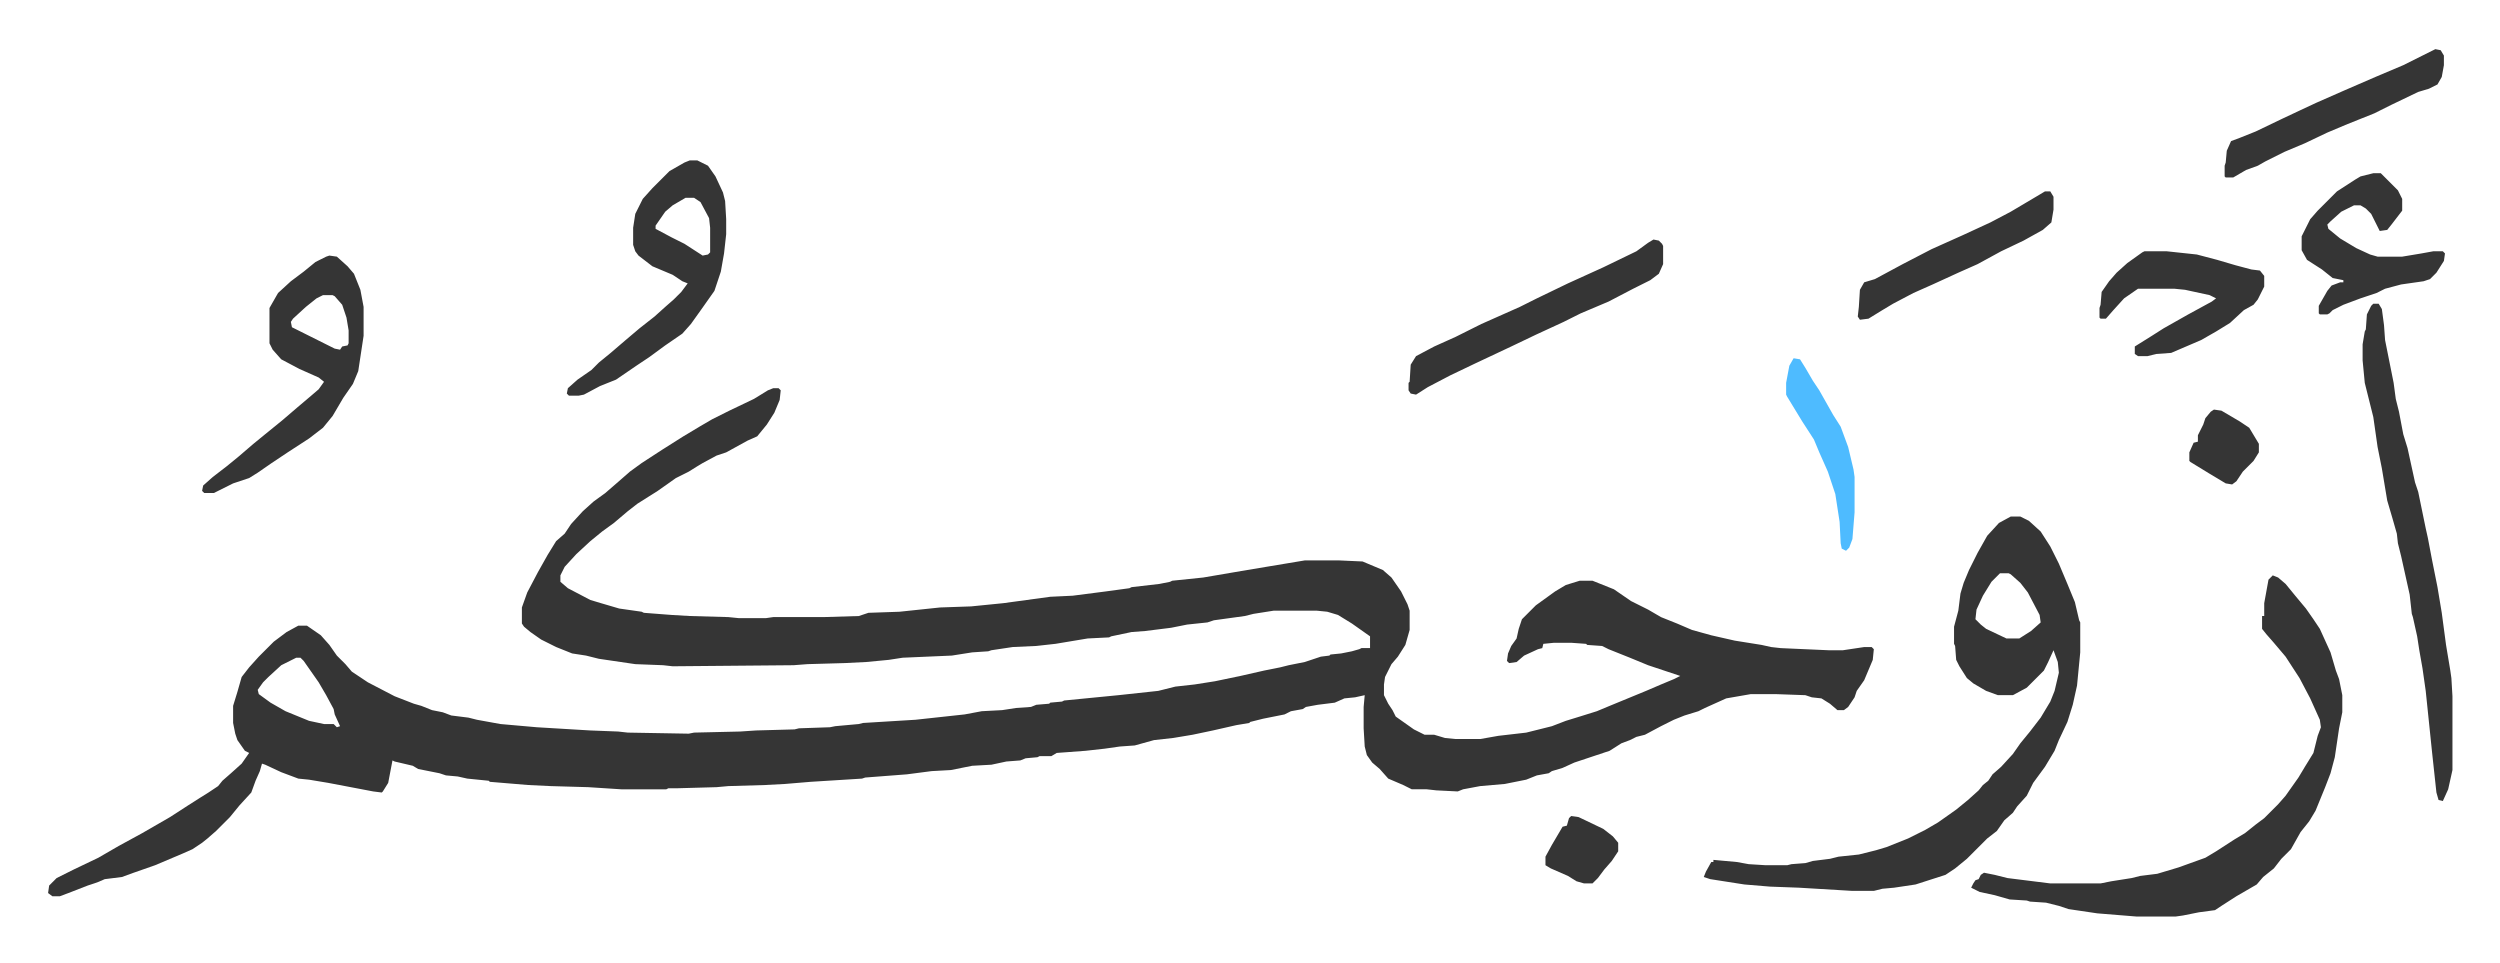
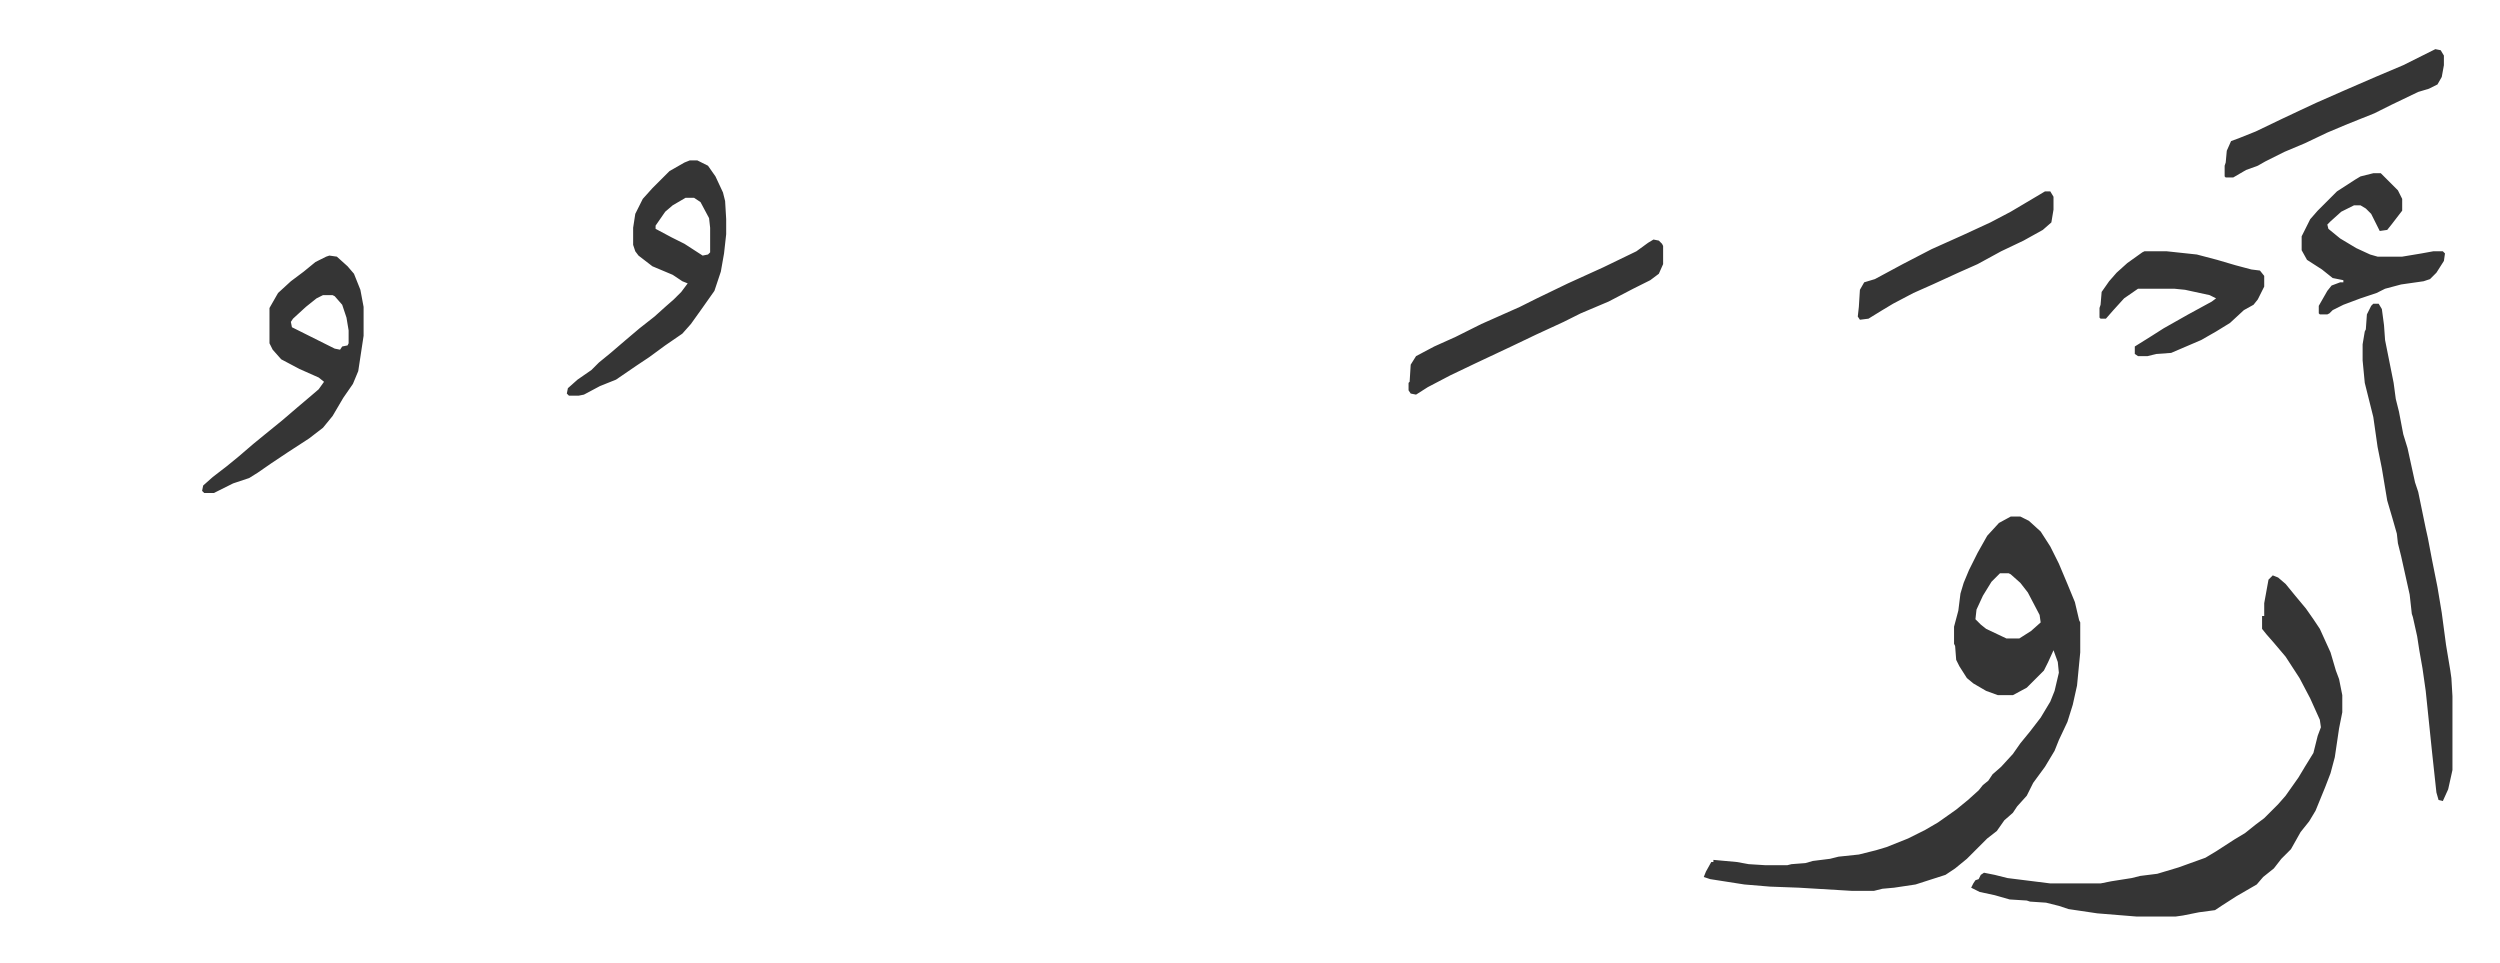
<svg xmlns="http://www.w3.org/2000/svg" role="img" viewBox="-44.95 220.05 2337.40 899.90">
-   <path fill="#353535" id="rule_normal" d="M678 583h5l2 2-1 9-5 12-7 11-9 11-9 4-20 11-9 3-13 7-5 3-8 5-12 6-17 12-19 12-9 7-13 11-11 8-11 9-13 12-11 12-4 8v6l7 6 21 11 10 3 17 5 21 3 2 1 26 2 17 1 36 1 10 1h25l7-1h47l33-1 9-3 29-1 38-4 29-1 30-3 44-6 21-1 31-4 22-3 2-1 26-3 10-2 2-1 29-3 41-7 36-6 18-3h32l22 1 19 8 8 7 9 13 6 12 2 6v18l-4 14-7 11-6 7-6 12-1 7v10l4 8 4 6 3 6 17 12 10 5h9l10 3 10 1h23l17-3 26-3 24-6 13-5 13-4 16-5 12-5 34-14 14-6 12-5 6-3-30-10-17-7-20-8-6-3-14-1-1-1-14-1h-16l-10 1-1 4-4 1-13 6-7 6-7 1-2-2 1-7 3-7 5-7 2-9 3-9 13-13 18-13 10-6 13-4h12l20 8 16 11 16 8 12 7 15 6 14 6 18 5 22 5 25 4 9 2 9 1 45 2h13l20-3h7l2 2-1 10-8 19-7 10-2 6-6 9-4 3h-6l-7-6-8-5-9-1-6-2-28-1h-23l-23 4-20 9-6 3-13 4-10 4-12 6-15 8-8 2-6 3-8 3-11 7-33 11-11 5-10 3-3 2-11 2-10 4-10 2-10 2-23 2-16 3-5 2-20-1-9-1h-14l-8-4-14-6-8-9-7-6-5-7-2-8-1-17v-20l1-11-9 2-10 1-9 4-16 2-11 2-3 2-11 2-6 3-20 4-12 3-1 1-12 2-22 5-19 4-18 3-18 2-18 5-14 1-14 2-18 2-27 2-5 3h-11l-2 1-11 1-5 2-13 1-14 3-18 1-20 4-18 1-23 3-39 3-3 1-48 3-24 2-19 1-34 1-11 1-36 1h-9l-2 1h-42l-31-2-35-1-21-1-36-3-1-1-20-2-9-2-11-1-6-2-20-4-5-3-17-4-2-1-4 21-5 8-1 1-8-1-21-4-21-4-18-3-10-1-16-6-15-7-3-1-2 7-4 9-4 11-11 12-9 11-13 13-8 7-5 4-9 6-9 4-26 11-20 7-11 4-16 2-7 3-9 3-18 7-8 3H4l-4-3 1-7 7-7 16-8 23-11 19-11 22-12 26-15 17-11 11-7 8-5 9-6 4-5 8-7 10-9 7-10-4-2-7-10-2-6-2-10v-16l4-13 4-14 7-9 9-10 14-14 12-9 11-6h8l13 9 8 9 7 10 8 8 6 7 15 10 25 13 18 7 7 2 10 4 10 2 8 3 16 2 8 2 22 4 34 3 50 3 26 1 9 1 57 1 5-1 43-1 15-1 36-1 4-1 29-1 5-1 22-2 4-1 49-3 46-5 16-3 19-1 13-2 14-1 5-2 12-1 1-1 11-1 2-1 51-5 37-4 16-4 18-2 19-3 24-5 22-5 15-3 8-2 15-3 15-5 8-1 1-1 10-1 10-2 7-2 2-1h8v-11l-17-12-13-8-10-3-10-1h-40l-19 3-8 2-29 4-6 2-19 2-15 3-24 3-13 1-19 4-2 1-20 1-30 5-18 2-22 1-20 3-3 1-15 1-19 3-46 2-13 2-21 2-20 1-35 1-13 1-113 1-9-1-26-1-34-5-12-3-13-2-15-6-14-7-10-7-6-5-2-3v-15l5-14 10-19 9-16 8-13 8-7 6-9 11-12 10-9 11-8 15-13 8-7 11-8 20-13 19-12 15-9 12-7 16-8 23-11 13-8zM232 835l-14 7-12 11-5 5-5 7 1 4 11 8 14 8 22 9 14 3h9l3 3 3-1-5-11-1-5-7-13-7-12-7-10-7-10-3-3z" />
  <path fill="#353535" id="rule_normal" d="M1835 703h9l8 4 11 10 9 14 8 16 8 19 7 17 4 17 1 2v28l-3 31-4 18-5 16-8 17-4 10-9 15-11 15-6 12-9 10-4 6-8 7-7 10-9 7-19 19-11 9-9 6-28 9-20 3-11 1-8 2h-20l-50-3-27-1-24-2-32-5-6-2 2-5 5-9h2v-2l22 2 11 2 16 1h20l4-1 13-1 7-2 16-2 8-2 19-2 16-4 10-3 20-8 16-8 12-7 17-12 11-9 10-9 4-5 5-4 4-6 8-7 11-12 7-10 9-11 10-13 9-15 4-10 4-17-1-10-4-11-5 11-4 8-16 16-13 7h-14l-11-4-12-7-6-5-7-11-3-6-1-13-1-2v-16l4-15 2-16 3-10 5-12 8-16 9-16 11-12zm-10 53l-8 8-8 13-6 13-1 9 5 5 5 4 19 9h12l11-7 9-8-1-7-11-21-7-9-9-8-2-1zm255 2l5 2 7 6 9 11 10 12 7 10 6 9 10 22 5 17 3 8 3 15v16l-3 15-4 27-4 15-5 13-9 22-6 10-8 10-9 16-9 9-7 9-10 8-6 7-19 11-14 9-6 4-15 2-15 3-7 1h-36l-37-3-27-4-9-3-12-3-15-1-3-1-16-1-14-4-14-3-8-4 2-4 2-3 3-1 2-4 3-2 10 2 12 3 40 5h47l10-2 19-3 8-2 16-2 20-6 25-9 10-6 17-11 10-6 10-8 8-6 8-8 5-5 7-8 12-17 6-10 8-13 4-16 3-8-1-7-9-20-10-19-13-20-11-13-7-8-4-5v-12h2v-12l4-22zm94-254h5l3 5 2 15 1 14 4 20 4 20 2 15 3 12 4 21 4 13 7 32 3 9 7 34 2 9 4 21 5 25 4 24 4 30 4 24 1 7 1 17v69l-4 18-5 11-4-1-2-7-4-37-6-58-3-21-3-17-2-13-4-18-1-3-2-18-8-36-3-12-1-9-4-14-5-17-5-30-4-20-4-28-5-20-3-12-2-21v-15l2-12 1-2 1-14 4-8zM263 459l7 1 10 9 6 7 6 15 3 16v27l-5 33-5 12-9 13-10 17-9 11-13 10-20 13-15 10-13 9-8 5-15 5-16 8-2 1h-9l-2-2 1-5 9-8 13-10 11-9 14-12 11-9 16-13 14-12 13-11 7-6 5-7-5-4-18-8-17-9-8-9-3-6v-33l8-14 12-11 12-9 11-9 10-5zm-6 37l-6 3-10 8-12 11-2 3 1 5 24 12 16 8 5 1 2-3 5-1 1-2v-12l-2-12-4-12-7-8-2-1zm343-126h7l10 5 7 10 7 15 2 8 1 17v14l-2 18-3 17-6 18-12 17-10 14-8 9-16 11-15 11-12 8-19 13-15 6-15 8-5 1h-9l-2-2 1-5 9-8 13-9 7-7 11-9 14-12 13-11 14-11 10-9 8-7 7-7 6-8-5-2-9-6-19-8-13-10-3-4-2-6v-16l2-13 7-14 9-10 16-16 14-8zm-4 35l-12 7-7 6-9 13v3l15 8 12 6 17 11 5-1 2-2v-23l-1-9-8-15-6-4zm905 39l5 1 3 3 1 2v17l-4 9-8 6-16 8-23 12-26 11-16 8-26 12-23 11-34 16-23 11-21 11-11 7-5-1-2-3v-7l1-1 1-16 5-8 17-9 20-9 24-12 36-16 16-8 29-14 33-15 31-15 11-8zm459 11h21l28 3 19 5 17 5 15 4 8 1 4 5v10l-6 12-4 5-9 5-13 12-13 8-14 8-28 12-14 1-8 2h-9l-3-2v-7l16-10 11-7 23-13 22-12 4-3-6-3-23-5-10-1h-34l-13 9-10 11-7 8h-5l-1-1v-9l1-3 1-12 7-10 7-8 10-9 14-10zm214-73h7l16 16 4 8v11l-10 13-4 5-7 1-8-16-5-5-5-3h-6l-12 6-10 9-3 3 1 4 11 9 15 9 13 6 7 2h23l18-3 11-2h9l2 2-1 7-7 11-6 6-6 2-21 3-15 4-8 4-15 5-16 6-10 5-3 3-2 1h-7l-1-1v-7l8-14 4-5 8-3h3v-2l-10-2-10-8-14-9-5-9v-13l8-16 7-8 18-18 17-11 5-3zm58-116l5 1 3 5v9l-2 11-4 7-8 4-10 3-25 12-16 8-15 6-10 4-19 8-21 10-19 8-10 5-8 4-7 4-11 4-12 7h-7l-1-1v-10l1-3 1-11 4-9 8-3 15-6 25-12 17-8 15-7 25-11 30-13 26-11zm-365 133h5l3 5v12l-2 12-8 7-18 10-21 10-22 12-18 8-24 11-18 8-19 10-10 6-13 8-8 1-2-3 1-9 1-16 4-7 10-3 26-14 27-14 29-13 26-12 19-10 27-16z" />
-   <path fill="#4ebbff" id="rule_madd_normal_2_vowels" d="M1632 555l6 1 5 8 7 12 6 9 13 23 7 11 7 19 5 21 1 7v33l-2 25-3 8-3 3-4-2-1-5-1-20-4-26-7-21-8-18-5-12-11-17-14-23-1-2v-11l3-16z" />
-   <path fill="#353535" id="rule_normal" d="M2025 603l7 1 17 10 9 6 9 15v8l-5 8-7 7-3 3-6 9-4 3-6-1-15-9-18-11-1-1v-8l4-9 4-1v-6l5-10 2-6 5-6zm-601 380l7 1 23 11 9 7 5 6v8l-6 9-7 8-6 8-5 5h-8l-7-2-8-5-16-7-5-3v-8l6-11 10-17 4-1 2-7z" />
</svg>